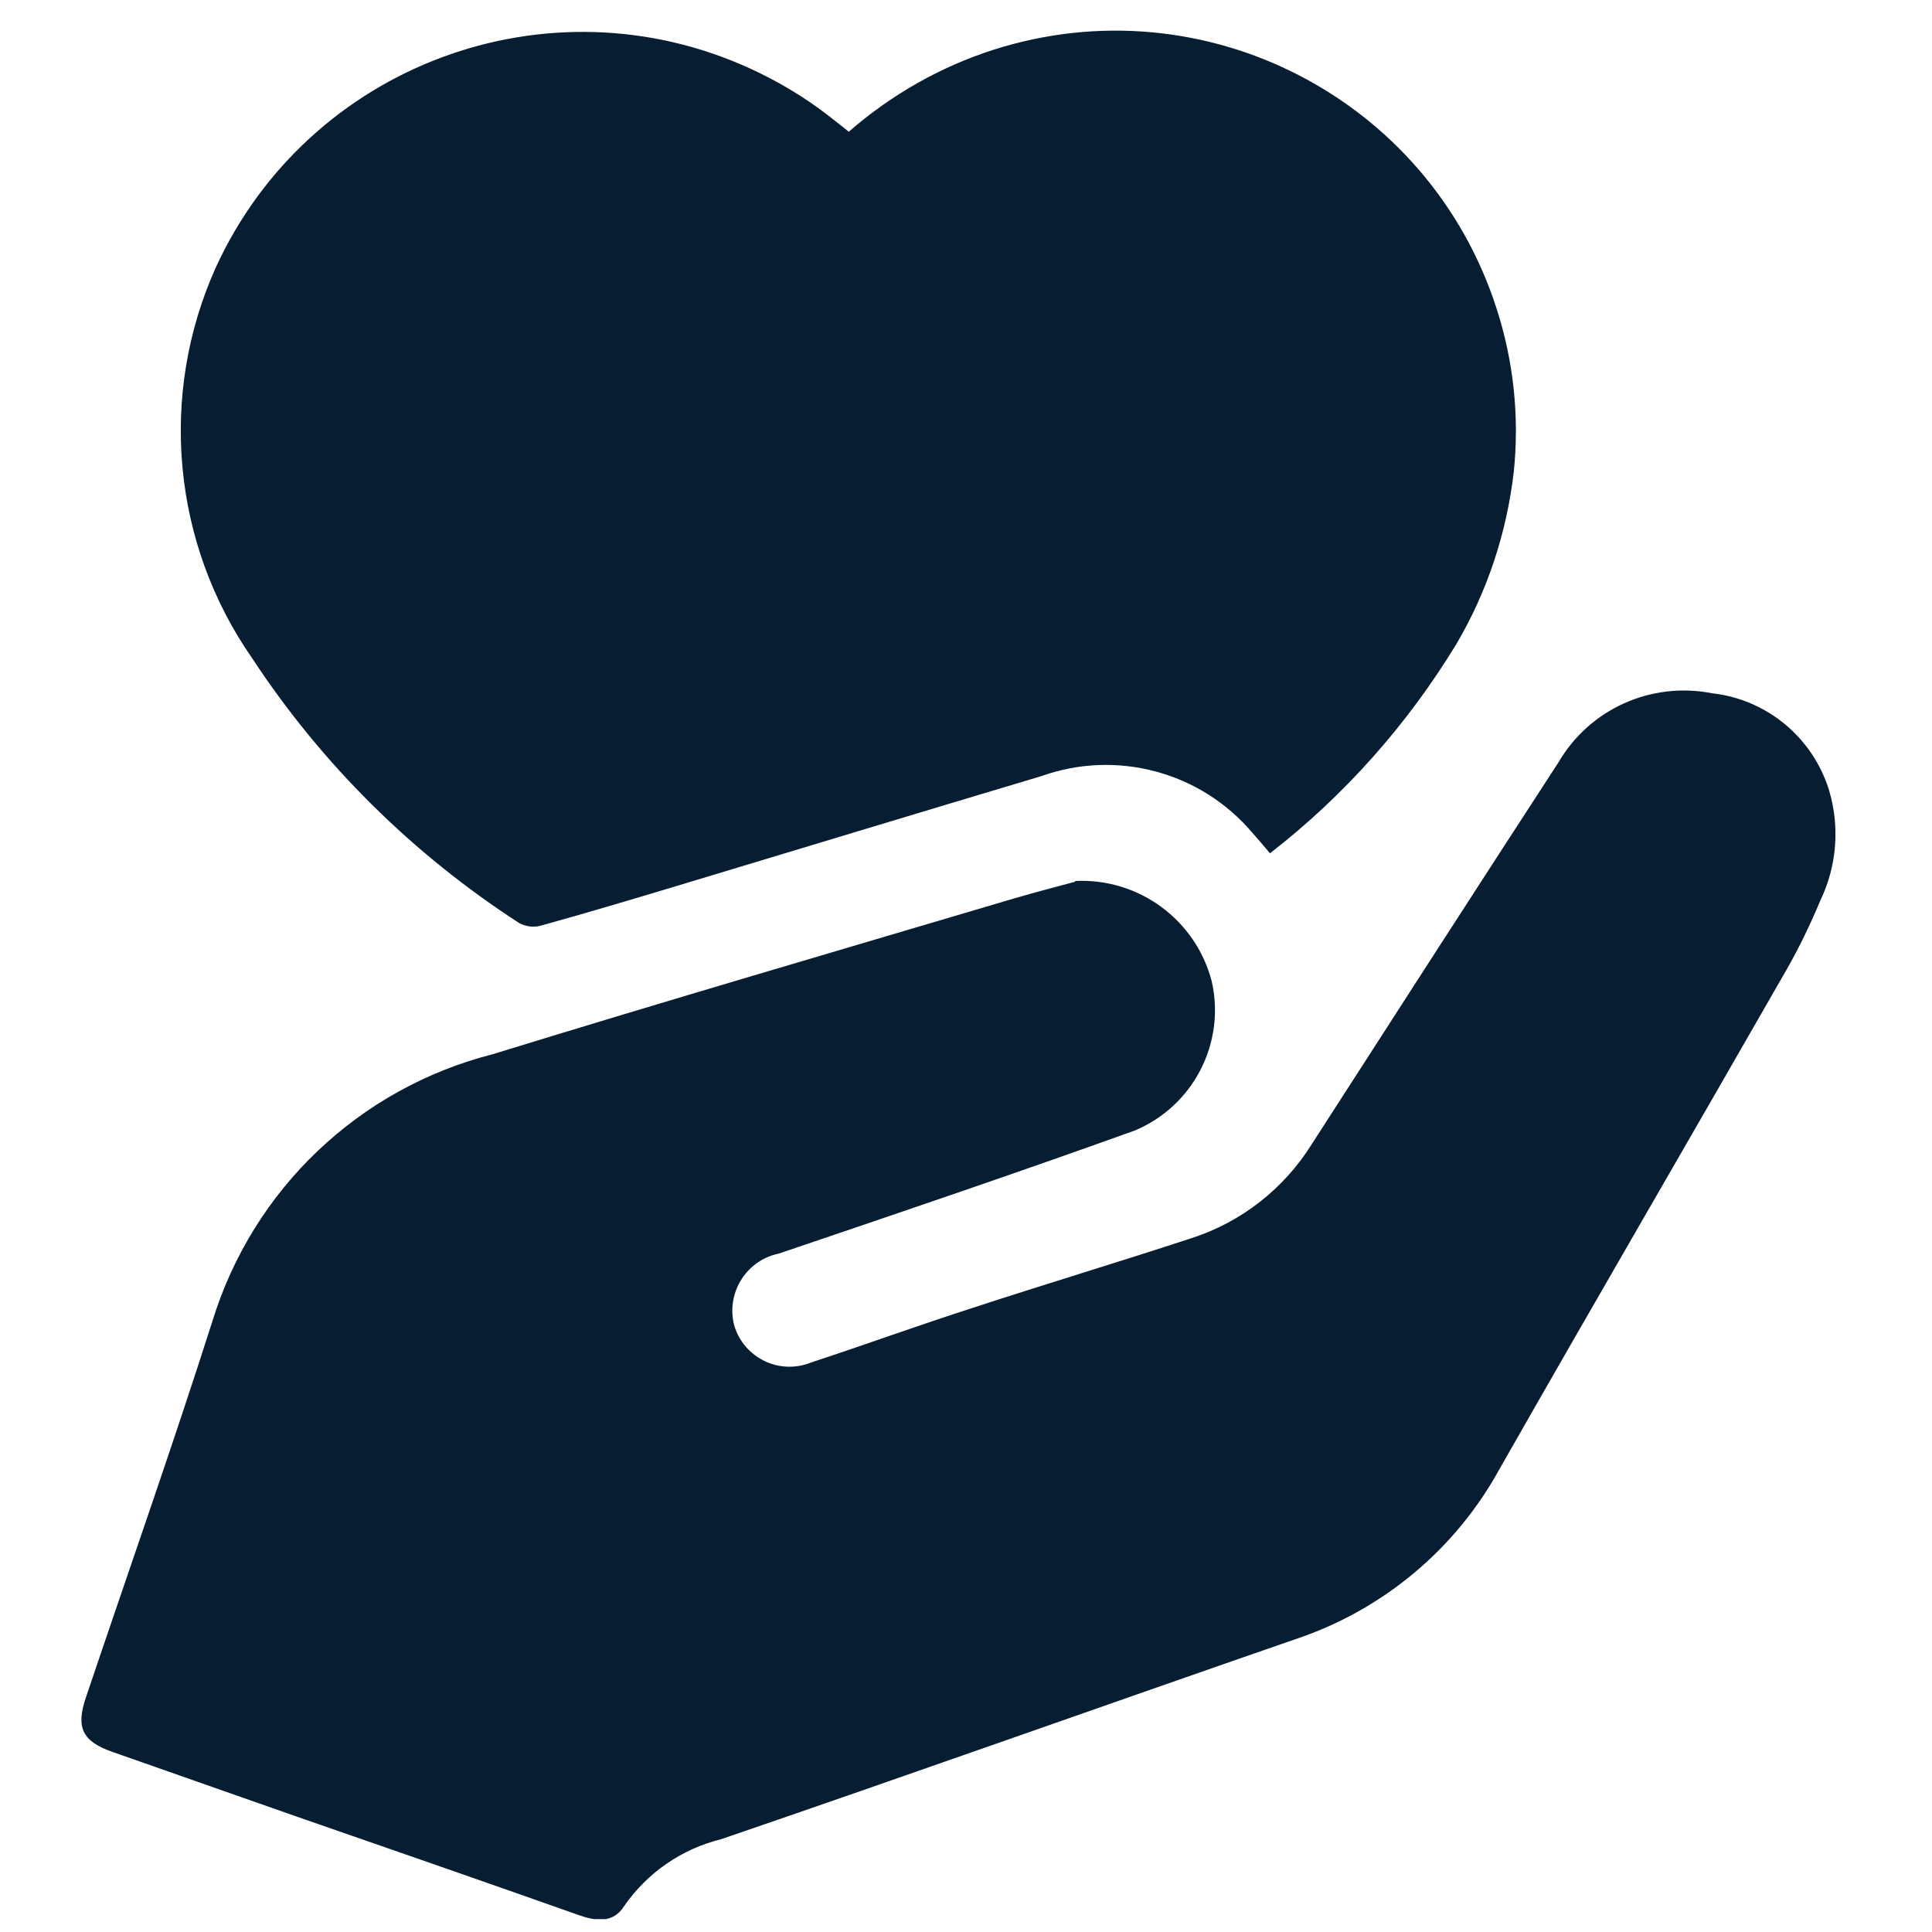
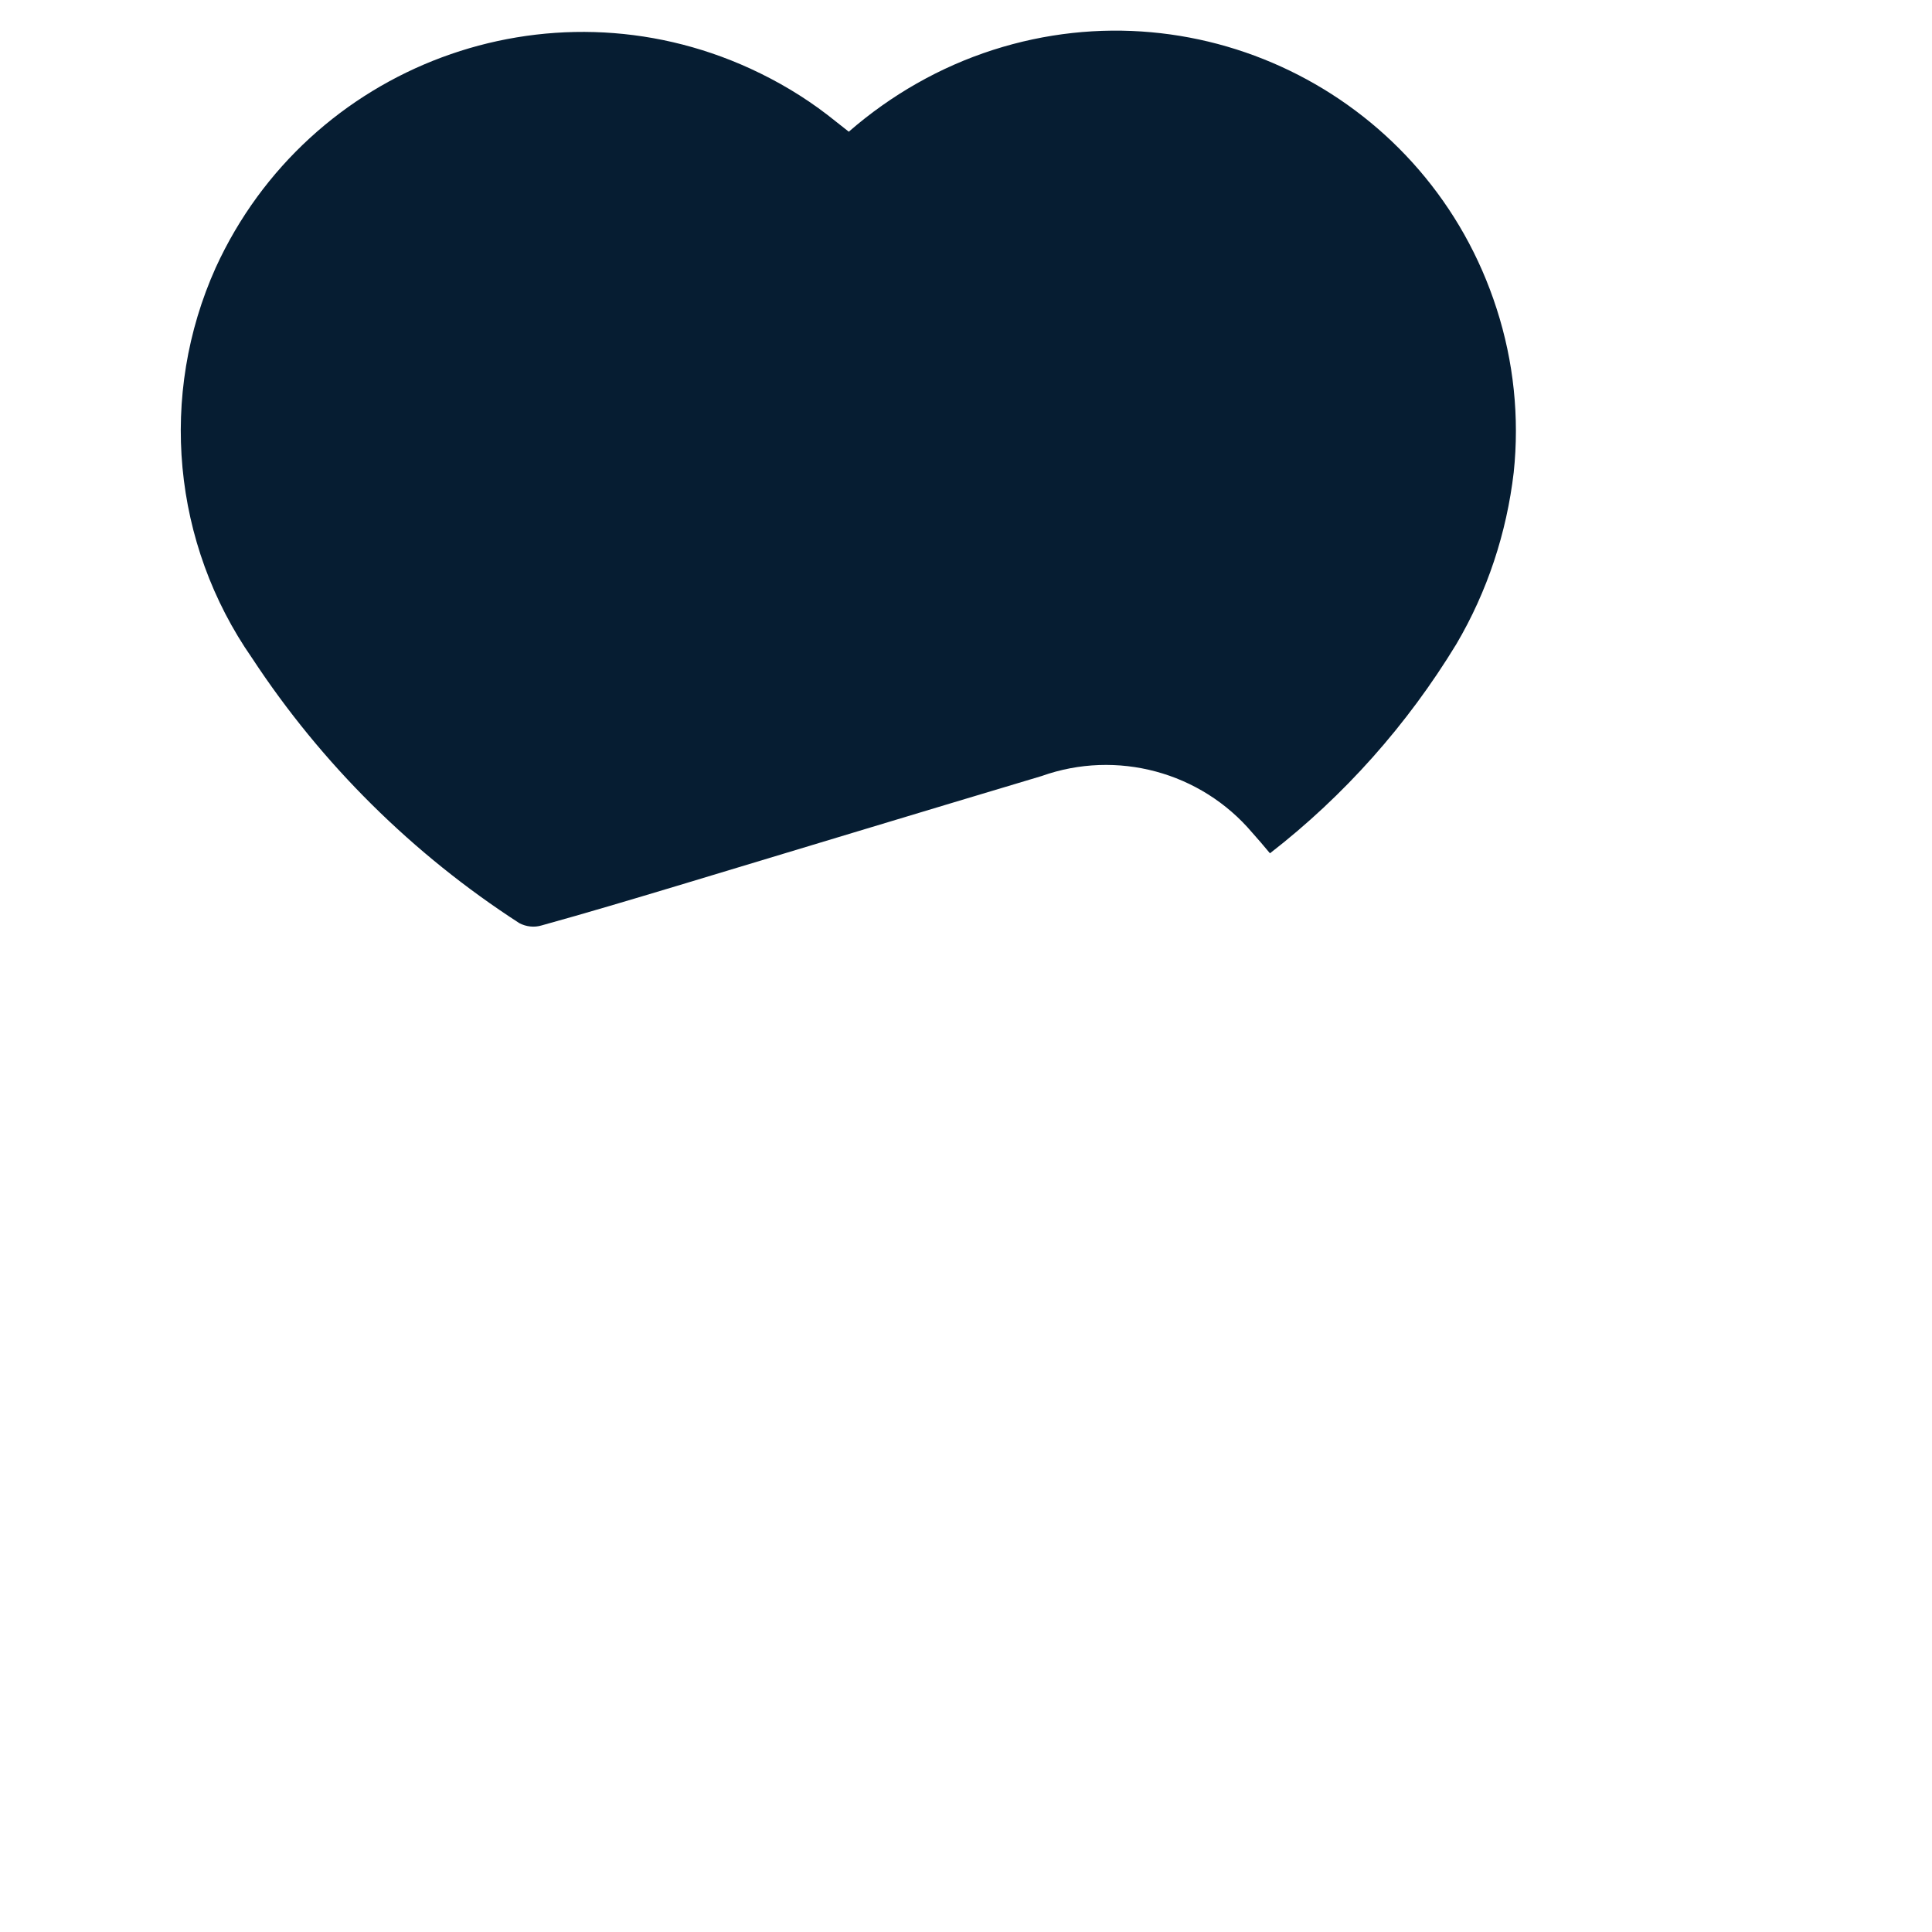
<svg xmlns="http://www.w3.org/2000/svg" xmlns:xlink="http://www.w3.org/1999/xlink" version="1.1" id="Ebene_1" x="0px" y="0px" viewBox="0 0 60 60" style="enable-background:new 0 0 60 60;" xml:space="preserve">
  <style type="text/css">
	.st0{clip-path:url(#SVGID_00000083087275995038778190000005329384097294846871_);}
	.st1{fill:#061D32;}
</style>
  <g>
    <defs>
      <rect id="SVGID_1_" x="2.52" y="0.95" width="54.48" height="58.65" />
    </defs>
    <clipPath id="SVGID_00000157989023603947032090000006393002373461500084_">
      <use xlink:href="#SVGID_1_" style="overflow:visible;" />
    </clipPath>
    <g id="Gruppe_1184-2" style="clip-path:url(#SVGID_00000157989023603947032090000006393002373461500084_);">
-       <path id="Pfad_728" class="st1" d="M33.38,27.36c1.98-0.1,3.75,1.2,4.25,3.11c0.44,1.92-0.57,3.88-2.39,4.64    c-3.67,1.32-7.36,2.57-11.05,3.82c-0.98,0.2-1.61,1.16-1.41,2.14c0.01,0.04,0.02,0.08,0.03,0.12c0.3,0.95,1.31,1.47,2.25,1.17    c0.06-0.02,0.11-0.04,0.17-0.06c1.67-0.55,3.32-1.15,5-1.69c2.26-0.74,4.53-1.42,6.78-2.16c1.55-0.5,2.87-1.54,3.73-2.92    c2.55-3.96,5.1-7.92,7.67-11.87c0.97-1.65,2.88-2.5,4.76-2.13c1.7,0.19,3.12,1.37,3.63,3c0.34,1.13,0.25,2.35-0.26,3.42    c-0.31,0.74-0.66,1.47-1.06,2.17c-2.96,5.17-5.96,10.32-8.91,15.5c-1.37,2.5-3.64,4.39-6.35,5.29    c-5.95,2.06-11.87,4.17-17.83,6.21c-1.22,0.3-2.29,1.04-3.01,2.08c-0.34,0.54-0.89,0.46-1.42,0.27c-2.94-1.04-5.88-2.06-8.82-3.08    L3.5,54.41c-0.95-0.33-1.15-0.76-0.83-1.7c1.31-3.89,2.68-7.77,3.93-11.69c1.26-4.09,4.55-7.22,8.7-8.28    c5.39-1.66,10.8-3.24,16.2-4.84c0.75-0.22,1.5-0.41,1.9-0.52" />
      <path id="Pfad_729" class="st1" d="M26.36,4.09c1.31-1.14,2.83-2.01,4.48-2.54c6.54-2.1,13.54,1.5,15.64,8.04    c0.53,1.64,0.71,3.37,0.53,5.08c-0.22,1.88-0.82,3.7-1.78,5.33c-1.52,2.5-3.48,4.71-5.79,6.5c-0.2-0.24-0.37-0.44-0.55-0.64    c-1.6-1.89-4.21-2.59-6.54-1.76c-3.78,1.13-7.54,2.27-11.32,3.41c-1.4,0.42-2.8,0.84-4.21,1.23c-0.23,0.07-0.48,0.04-0.69-0.07    c-3.31-2.14-6.14-4.94-8.3-8.23C5.35,16.88,4.92,12.27,6.7,8.31c2.88-6.29,10.31-9.06,16.6-6.18c0.85,0.39,1.66,0.87,2.4,1.44    L26.36,4.09" />
    </g>
  </g>
</svg>